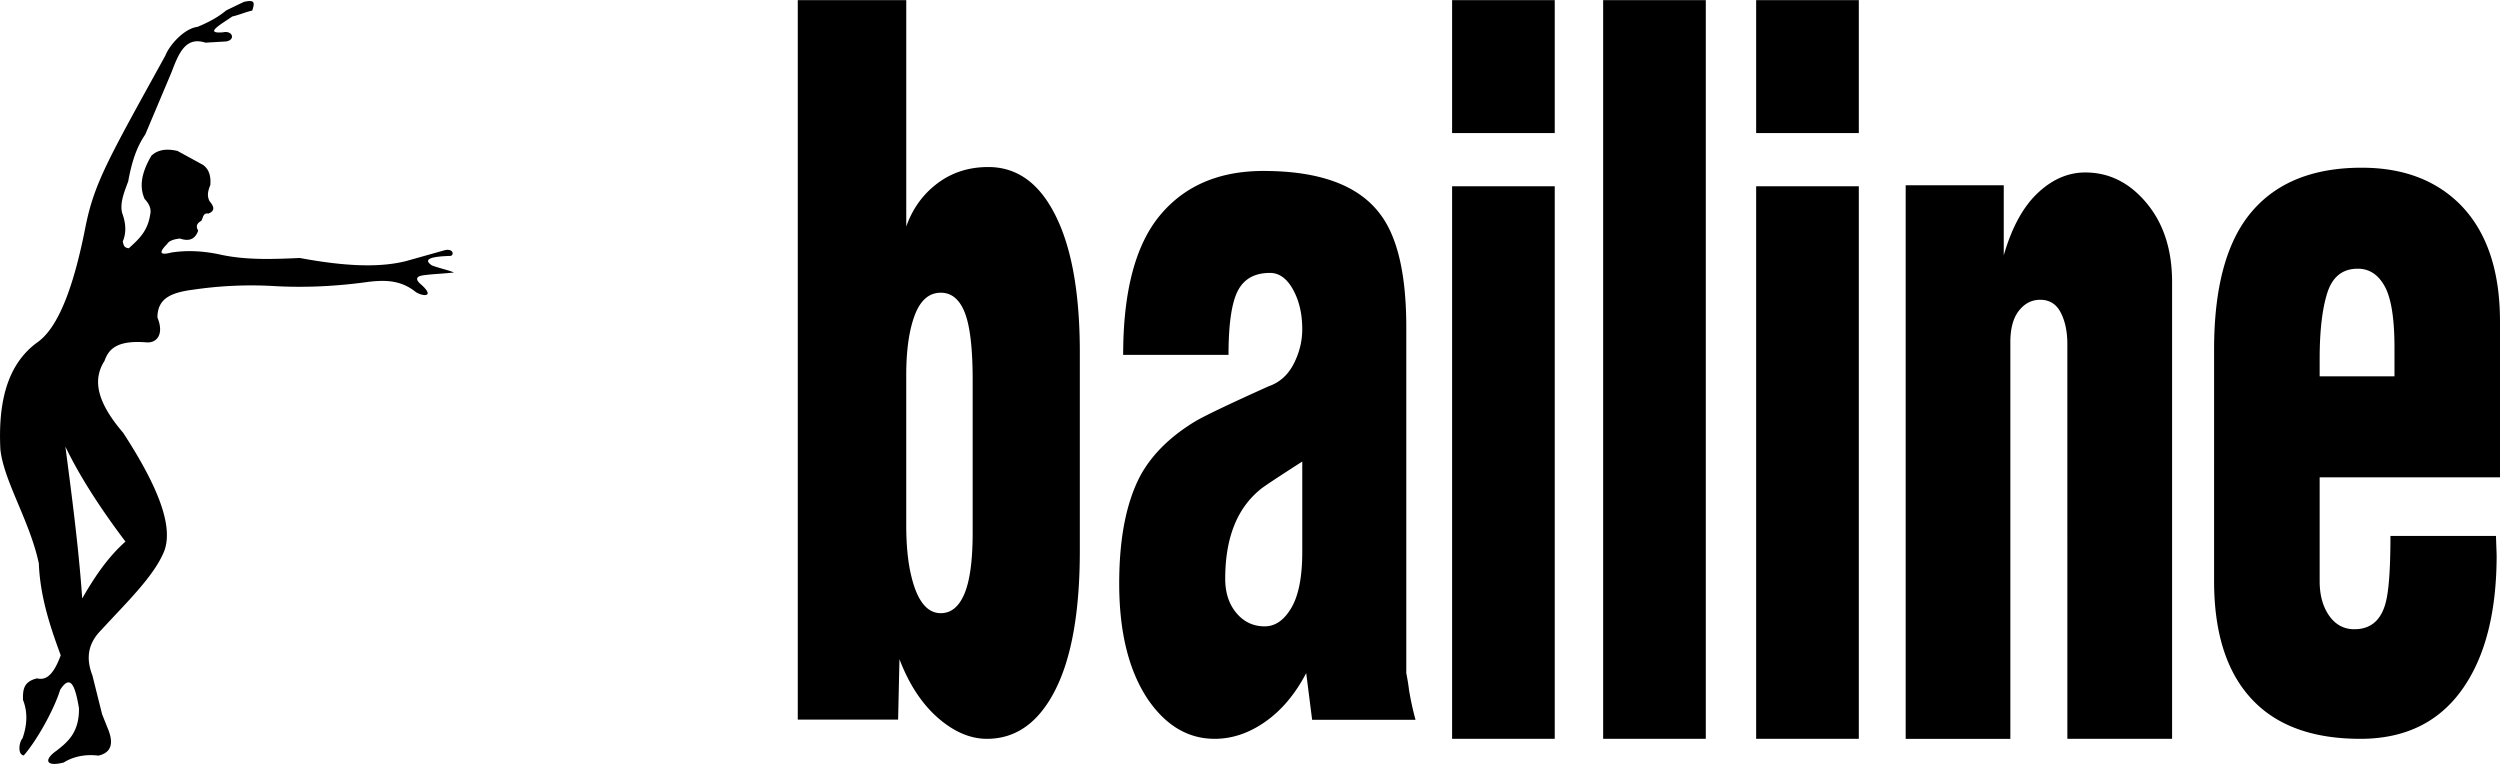
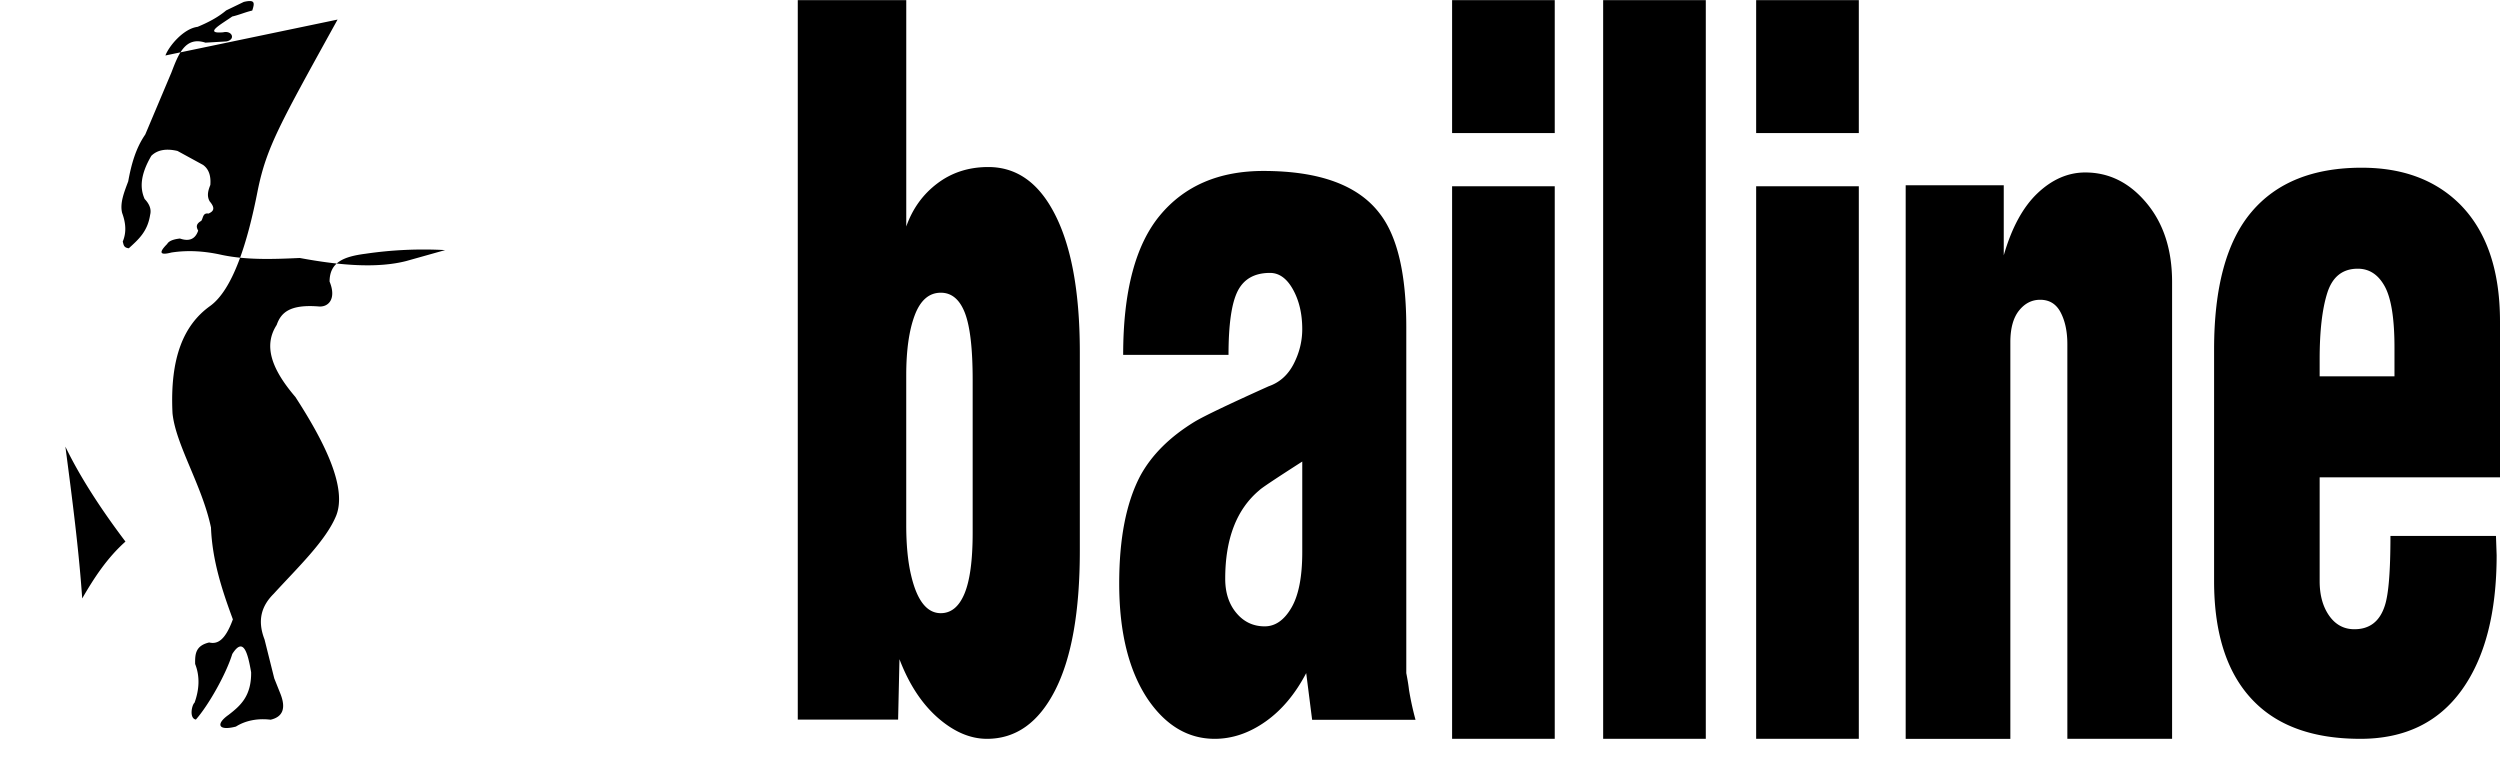
<svg xmlns="http://www.w3.org/2000/svg" width="2500" height="764" viewBox="0 0 114.741 35.054">
  <g fill-rule="evenodd" clip-rule="evenodd">
-     <path d="M36.615 33.024V0h4.979v10.391c.29-.822.767-1.482 1.431-1.981.663-.5 1.442-.749 2.334-.749 1.244 0 2.23.66 2.957 1.981.83 1.497 1.244 3.669 1.244 6.517v9.114c0 2.789-.378 4.925-1.136 6.407-.757 1.482-1.799 2.224-3.127 2.224-.767 0-1.519-.323-2.256-.968-.736-.647-1.323-1.542-1.759-2.687l-.062 2.774h-4.605v.001zm4.978-15.808v6.869c0 .91.074 1.674.218 2.289.269 1.175.726 1.763 1.368 1.763.478 0 .841-.302 1.09-.903.249-.602.373-1.533.373-2.796v-7c0-1.44-.119-2.467-.357-3.083-.239-.617-.607-.926-1.105-.926-.539 0-.938.346-1.198 1.036-.259.689-.389 1.607-.389 2.751zm45.871 16.688V8.499h4.501v3.215c.365-1.268.883-2.219 1.552-2.853s1.399-.951 2.19-.951c1.095 0 2.032.468 2.812 1.404.781.936 1.172 2.143 1.172 3.623v20.967h-4.807V15.79c0-.574-.101-1.057-.304-1.449-.202-.393-.517-.588-.942-.588-.386 0-.71.166-.974.498-.264.332-.396.815-.396 1.449v18.205h-4.804v-.001zm19-12.003v4.766c0 .647.148 1.177.439 1.589s.675.618 1.155.618c.71 0 1.175-.368 1.404-1.104.169-.529.251-1.589.251-3.177h4.843l.031.882c0 2.647-.537 4.715-1.609 6.2-1.073 1.485-2.621 2.229-4.645 2.229-2.105 0-3.72-.559-4.844-1.677-1.246-1.235-1.87-3.089-1.87-5.561V16.032c0-2.854.572-4.957 1.718-6.31 1.144-1.354 2.83-2.03 5.058-2.03 1.88 0 3.382.559 4.507 1.677 1.226 1.235 1.839 3.03 1.839 5.384v7.148h-8.277zm0-4.633h3.434v-1.323c0-1.324-.148-2.258-.444-2.802-.297-.544-.71-.816-1.242-.816-.694 0-1.159.368-1.395 1.103-.235.736-.353 1.75-.353 3.045v.793zM66.646 33.904V8.544h4.711v25.36h-4.711zm0-27.801V0h4.711v6.103h-4.711zm13.955 27.801V8.544h4.712v25.36h-4.712zm0-27.801V0h4.712v6.103h-4.712zm-7.022 27.801V0h4.711v33.904h-4.711zm-13.81-12.726c-1.229.788-1.884 1.225-1.964 1.312-1.048.874-1.572 2.23-1.572 4.067 0 .641.171 1.166.514 1.574.342.408.775.611 1.299.611.483 0 .892-.283 1.224-.853.333-.568.499-1.421.499-2.558v-4.153zm.181 9.709c-.504.962-1.128 1.706-1.874 2.23-.745.524-1.521.787-2.327.787-1.209 0-2.227-.598-3.052-1.793-.887-1.312-1.33-3.091-1.33-5.336 0-2.069.323-3.717.967-4.941.524-.962 1.36-1.793 2.508-2.492.443-.263 1.571-.802 3.385-1.619.503-.174.886-.517 1.148-1.027.262-.51.393-1.042.393-1.596 0-.7-.141-1.305-.423-1.815-.282-.51-.635-.765-1.058-.765-.705 0-1.199.277-1.481.831-.281.554-.422 1.531-.422 2.931h-4.835c0-2.916.564-5.051 1.692-6.407 1.128-1.356 2.71-2.034 4.745-2.034 2.578 0 4.361.656 5.348 1.968.807 1.05 1.209 2.784 1.209 5.204v15.875c.062.321.102.568.121.743a13.6 13.6 0 0 0 .303 1.399h-4.745l-.272-2.143zM7.592 2.541c.162-.433.829-1.233 1.476-1.314.47-.196.921-.425 1.312-.754l.81-.391c.52-.12.503.039.387.397-.326.075-.592.199-.917.273-.494.348-1.342.803-.42.726.426-.1.589.346.14.419l-.95.056c-.936-.306-1.244.54-1.562 1.367L6.667 6.168c-.436.629-.641 1.373-.782 2.149-.187.5-.392 1.002-.279 1.452.16.437.212.874.028 1.312.041.129.029.283.279.308.42-.387.858-.749.978-1.536.063-.242-.021-.484-.252-.726-.219-.489-.209-1.101.307-1.982.277-.271.678-.345 1.2-.223l1.173.641c.259.185.37.492.335.921-.101.252-.173.503-.028.755.289.34.147.464-.055.558-.27-.046-.24.207-.335.335-.262.149-.222.297-.14.447-.132.39-.411.511-.837.363-.318.035-.514.119-.587.251-.4.4-.335.53.196.391.772-.119 1.544-.063 2.317.111 1.159.241 2.365.195 3.574.14 1.865.347 3.56.479 4.885.14l1.787-.502c.374-.075.419.223.254.266-.709.022-1.356.101-.868.433.242.102.776.224 1.019.327-.345.046-.981.073-1.326.12-.449.043-.459.205-.167.447.624.566.081.546-.256.335-.687-.559-1.41-.556-2.146-.475-1.47.208-2.94.282-4.411.195a18.299 18.299 0 0 0-3.657.168c-1.037.134-1.642.406-1.648 1.276.324.785-.044 1.184-.5 1.143-1.325-.104-1.731.283-1.927.848-.603.935-.269 1.988.856 3.304 1.44 2.219 2.354 4.196 1.88 5.435-.469 1.159-1.767 2.389-2.875 3.602-.526.525-.776 1.175-.419 2.094l.446 1.786.279.698c.268.67.119 1.069-.446 1.2-.616-.075-1.171.048-1.592.315-.822.213-.934-.12-.335-.539.532-.413 1.046-.848 1.033-1.954-.159-.925-.361-1.635-.866-.837-.281.917-1.095 2.36-1.67 3.008-.315-.056-.188-.67-.061-.774.212-.587.258-1.191.027-1.777-.007-.446.011-.837.643-.987.363.086.726-.065 1.089-1.061-.501-1.35-.947-2.718-1.005-4.216-.406-1.934-1.625-3.807-1.766-5.248-.123-2.536.509-4.037 1.711-4.907 1.057-.748 1.736-2.923 2.205-5.339.408-1.977 1.013-3.024 3.66-7.818zM3.001 20.493c.305 2.326.615 4.69.772 6.968.546-.946 1.144-1.86 1.985-2.61-1.084-1.435-2.065-2.924-2.757-4.358z" />
+     <path d="M36.615 33.024V0h4.979v10.391c.29-.822.767-1.482 1.431-1.981.663-.5 1.442-.749 2.334-.749 1.244 0 2.23.66 2.957 1.981.83 1.497 1.244 3.669 1.244 6.517v9.114c0 2.789-.378 4.925-1.136 6.407-.757 1.482-1.799 2.224-3.127 2.224-.767 0-1.519-.323-2.256-.968-.736-.647-1.323-1.542-1.759-2.687l-.062 2.774h-4.605v.001zm4.978-15.808v6.869c0 .91.074 1.674.218 2.289.269 1.175.726 1.763 1.368 1.763.478 0 .841-.302 1.09-.903.249-.602.373-1.533.373-2.796v-7c0-1.44-.119-2.467-.357-3.083-.239-.617-.607-.926-1.105-.926-.539 0-.938.346-1.198 1.036-.259.689-.389 1.607-.389 2.751zm45.871 16.688V8.499h4.501v3.215c.365-1.268.883-2.219 1.552-2.853s1.399-.951 2.19-.951c1.095 0 2.032.468 2.812 1.404.781.936 1.172 2.143 1.172 3.623v20.967h-4.807V15.79c0-.574-.101-1.057-.304-1.449-.202-.393-.517-.588-.942-.588-.386 0-.71.166-.974.498-.264.332-.396.815-.396 1.449v18.205h-4.804v-.001zm19-12.003v4.766c0 .647.148 1.177.439 1.589s.675.618 1.155.618c.71 0 1.175-.368 1.404-1.104.169-.529.251-1.589.251-3.177h4.843l.031.882c0 2.647-.537 4.715-1.609 6.2-1.073 1.485-2.621 2.229-4.645 2.229-2.105 0-3.72-.559-4.844-1.677-1.246-1.235-1.87-3.089-1.87-5.561V16.032c0-2.854.572-4.957 1.718-6.31 1.144-1.354 2.83-2.03 5.058-2.03 1.88 0 3.382.559 4.507 1.677 1.226 1.235 1.839 3.03 1.839 5.384v7.148h-8.277zm0-4.633h3.434v-1.323c0-1.324-.148-2.258-.444-2.802-.297-.544-.71-.816-1.242-.816-.694 0-1.159.368-1.395 1.103-.235.736-.353 1.75-.353 3.045v.793zM66.646 33.904V8.544h4.711v25.36h-4.711zm0-27.801V0h4.711v6.103h-4.711zm13.955 27.801V8.544h4.712v25.36h-4.712zm0-27.801V0h4.712v6.103h-4.712zm-7.022 27.801V0h4.711v33.904h-4.711zm-13.81-12.726c-1.229.788-1.884 1.225-1.964 1.312-1.048.874-1.572 2.23-1.572 4.067 0 .641.171 1.166.514 1.574.342.408.775.611 1.299.611.483 0 .892-.283 1.224-.853.333-.568.499-1.421.499-2.558v-4.153zm.181 9.709c-.504.962-1.128 1.706-1.874 2.23-.745.524-1.521.787-2.327.787-1.209 0-2.227-.598-3.052-1.793-.887-1.312-1.33-3.091-1.33-5.336 0-2.069.323-3.717.967-4.941.524-.962 1.36-1.793 2.508-2.492.443-.263 1.571-.802 3.385-1.619.503-.174.886-.517 1.148-1.027.262-.51.393-1.042.393-1.596 0-.7-.141-1.305-.423-1.815-.282-.51-.635-.765-1.058-.765-.705 0-1.199.277-1.481.831-.281.554-.422 1.531-.422 2.931h-4.835c0-2.916.564-5.051 1.692-6.407 1.128-1.356 2.71-2.034 4.745-2.034 2.578 0 4.361.656 5.348 1.968.807 1.05 1.209 2.784 1.209 5.204v15.875c.062.321.102.568.121.743a13.6 13.6 0 0 0 .303 1.399h-4.745l-.272-2.143zM7.592 2.541c.162-.433.829-1.233 1.476-1.314.47-.196.921-.425 1.312-.754l.81-.391c.52-.12.503.039.387.397-.326.075-.592.199-.917.273-.494.348-1.342.803-.42.726.426-.1.589.346.14.419l-.95.056c-.936-.306-1.244.54-1.562 1.367L6.667 6.168c-.436.629-.641 1.373-.782 2.149-.187.5-.392 1.002-.279 1.452.16.437.212.874.028 1.312.041.129.029.283.279.308.42-.387.858-.749.978-1.536.063-.242-.021-.484-.252-.726-.219-.489-.209-1.101.307-1.982.277-.271.678-.345 1.2-.223l1.173.641c.259.185.37.492.335.921-.101.252-.173.503-.028.755.289.34.147.464-.055.558-.27-.046-.24.207-.335.335-.262.149-.222.297-.14.447-.132.39-.411.511-.837.363-.318.035-.514.119-.587.251-.4.4-.335.53.196.391.772-.119 1.544-.063 2.317.111 1.159.241 2.365.195 3.574.14 1.865.347 3.56.479 4.885.14l1.787-.502a18.299 18.299 0 0 0-3.657.168c-1.037.134-1.642.406-1.648 1.276.324.785-.044 1.184-.5 1.143-1.325-.104-1.731.283-1.927.848-.603.935-.269 1.988.856 3.304 1.44 2.219 2.354 4.196 1.88 5.435-.469 1.159-1.767 2.389-2.875 3.602-.526.525-.776 1.175-.419 2.094l.446 1.786.279.698c.268.67.119 1.069-.446 1.2-.616-.075-1.171.048-1.592.315-.822.213-.934-.12-.335-.539.532-.413 1.046-.848 1.033-1.954-.159-.925-.361-1.635-.866-.837-.281.917-1.095 2.36-1.67 3.008-.315-.056-.188-.67-.061-.774.212-.587.258-1.191.027-1.777-.007-.446.011-.837.643-.987.363.086.726-.065 1.089-1.061-.501-1.35-.947-2.718-1.005-4.216-.406-1.934-1.625-3.807-1.766-5.248-.123-2.536.509-4.037 1.711-4.907 1.057-.748 1.736-2.923 2.205-5.339.408-1.977 1.013-3.024 3.66-7.818zM3.001 20.493c.305 2.326.615 4.69.772 6.968.546-.946 1.144-1.86 1.985-2.61-1.084-1.435-2.065-2.924-2.757-4.358z" />
  </g>
</svg>